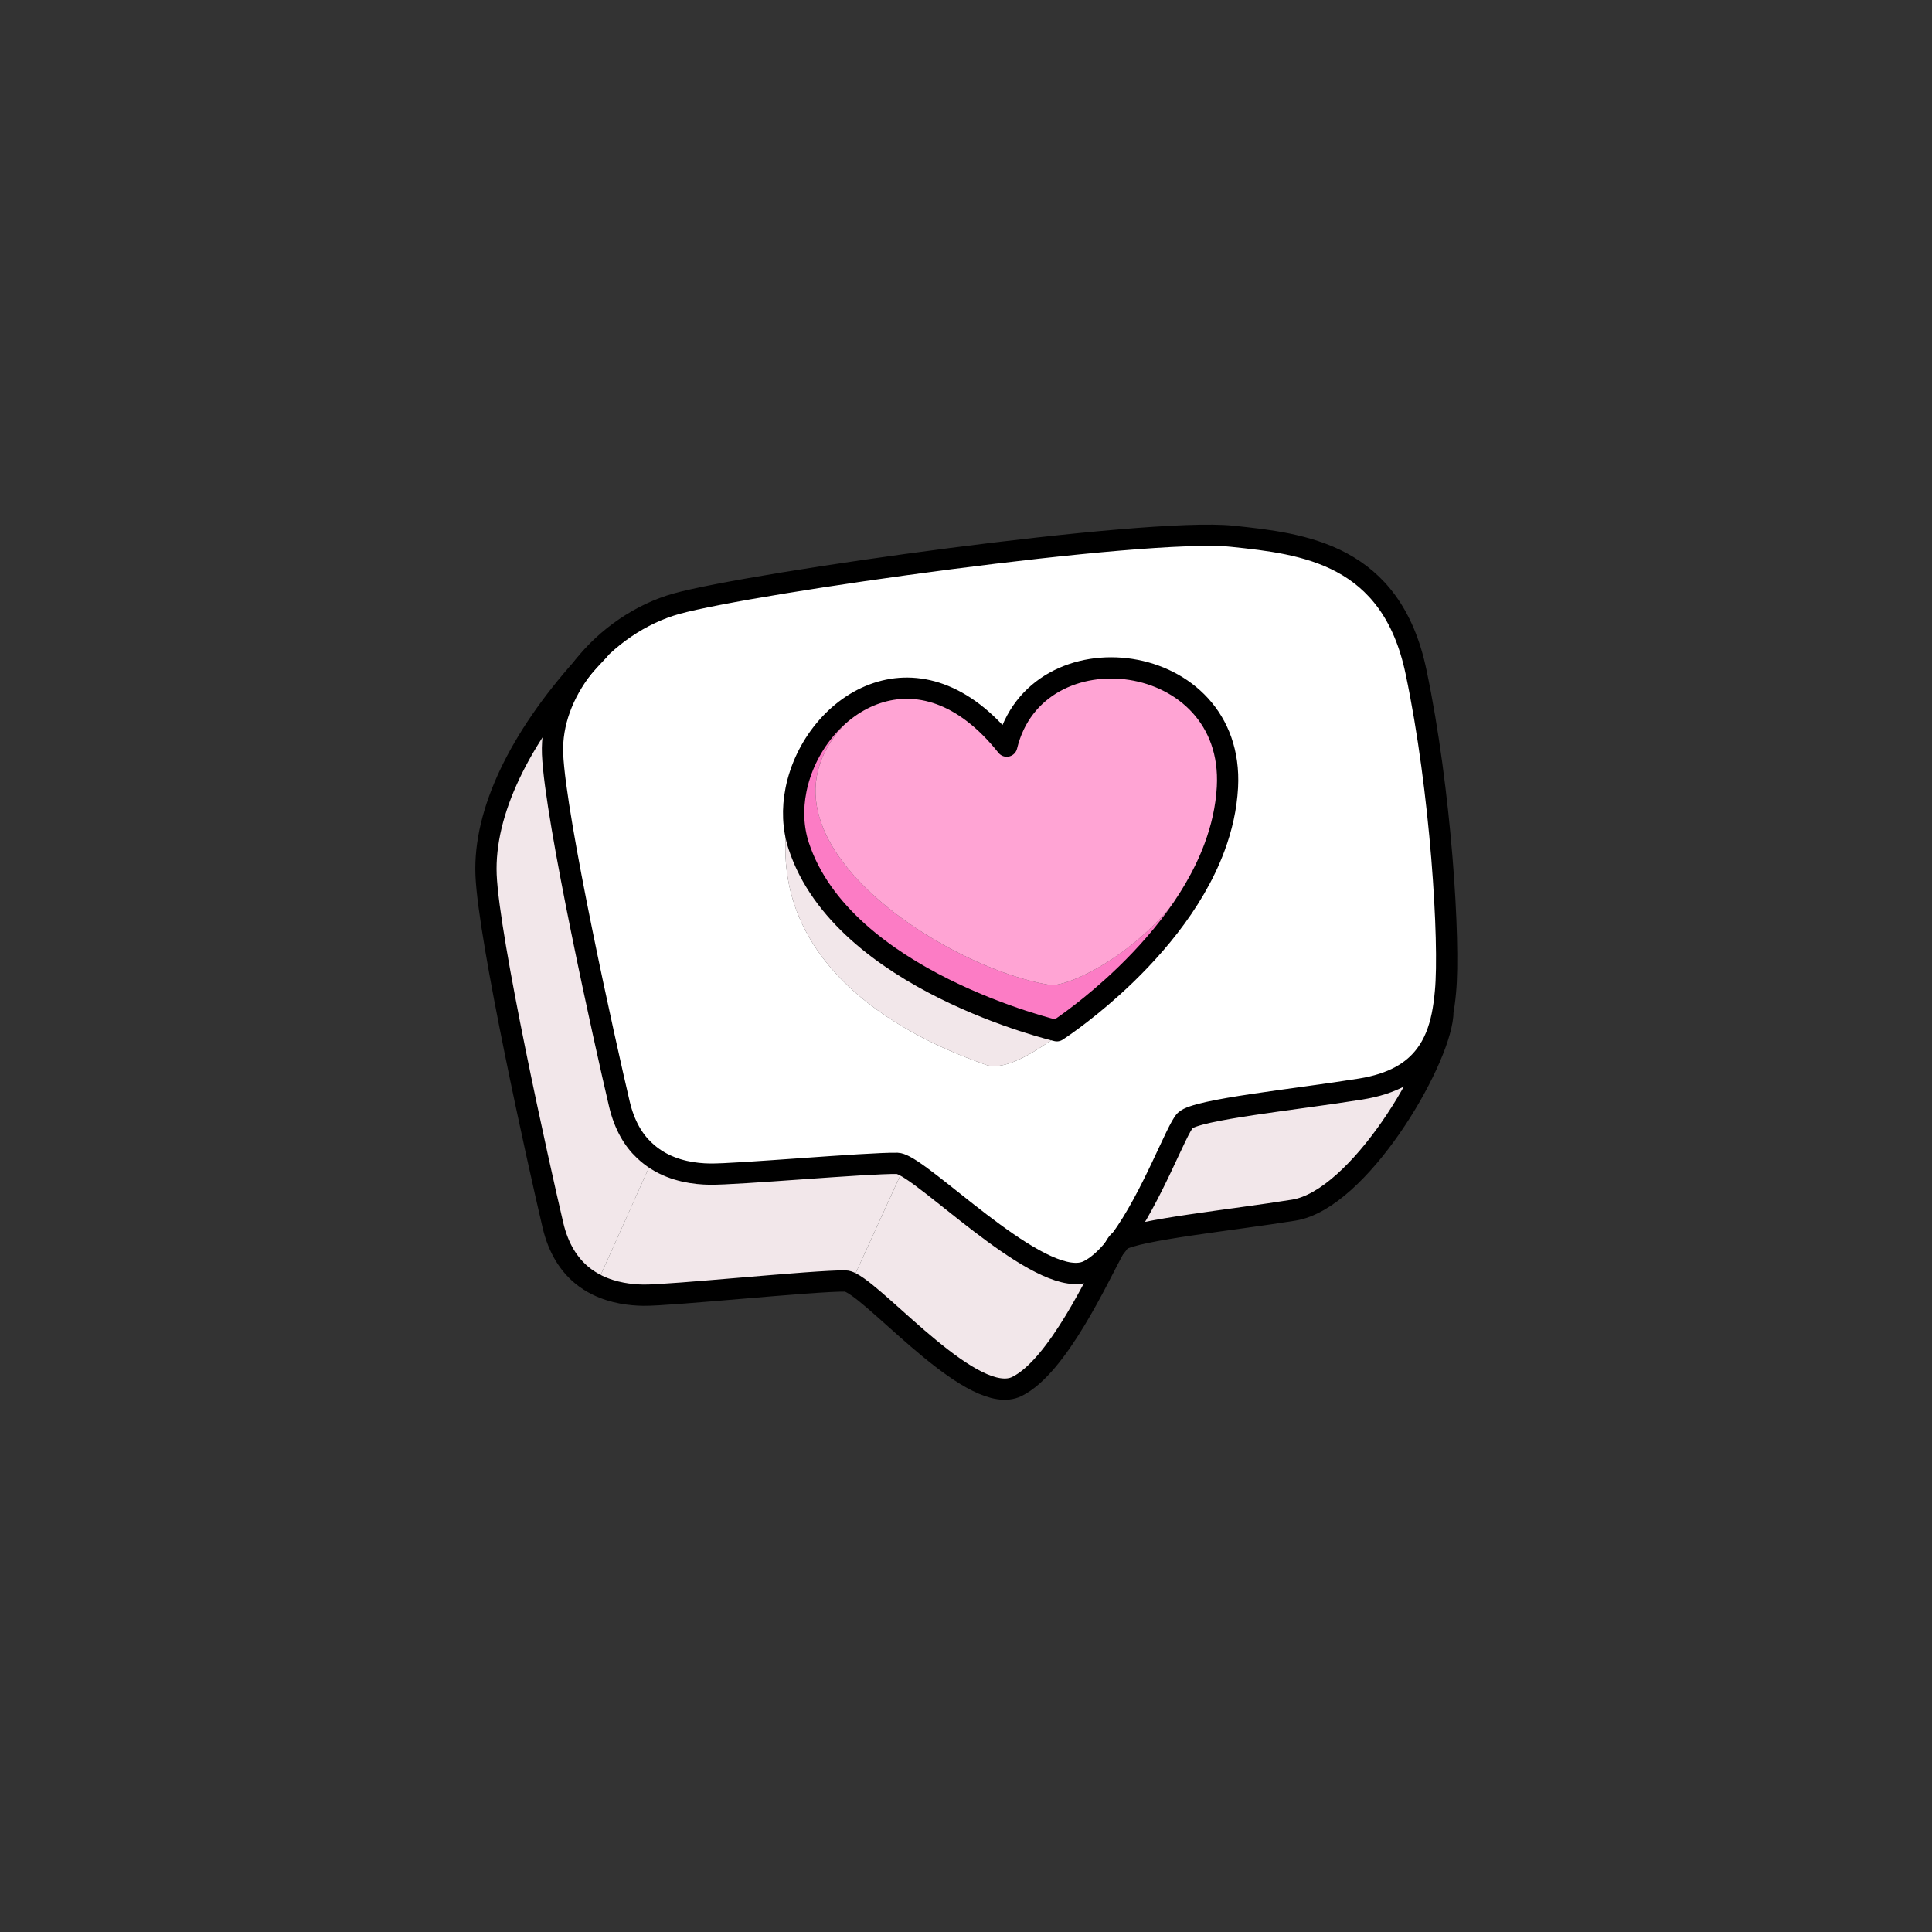
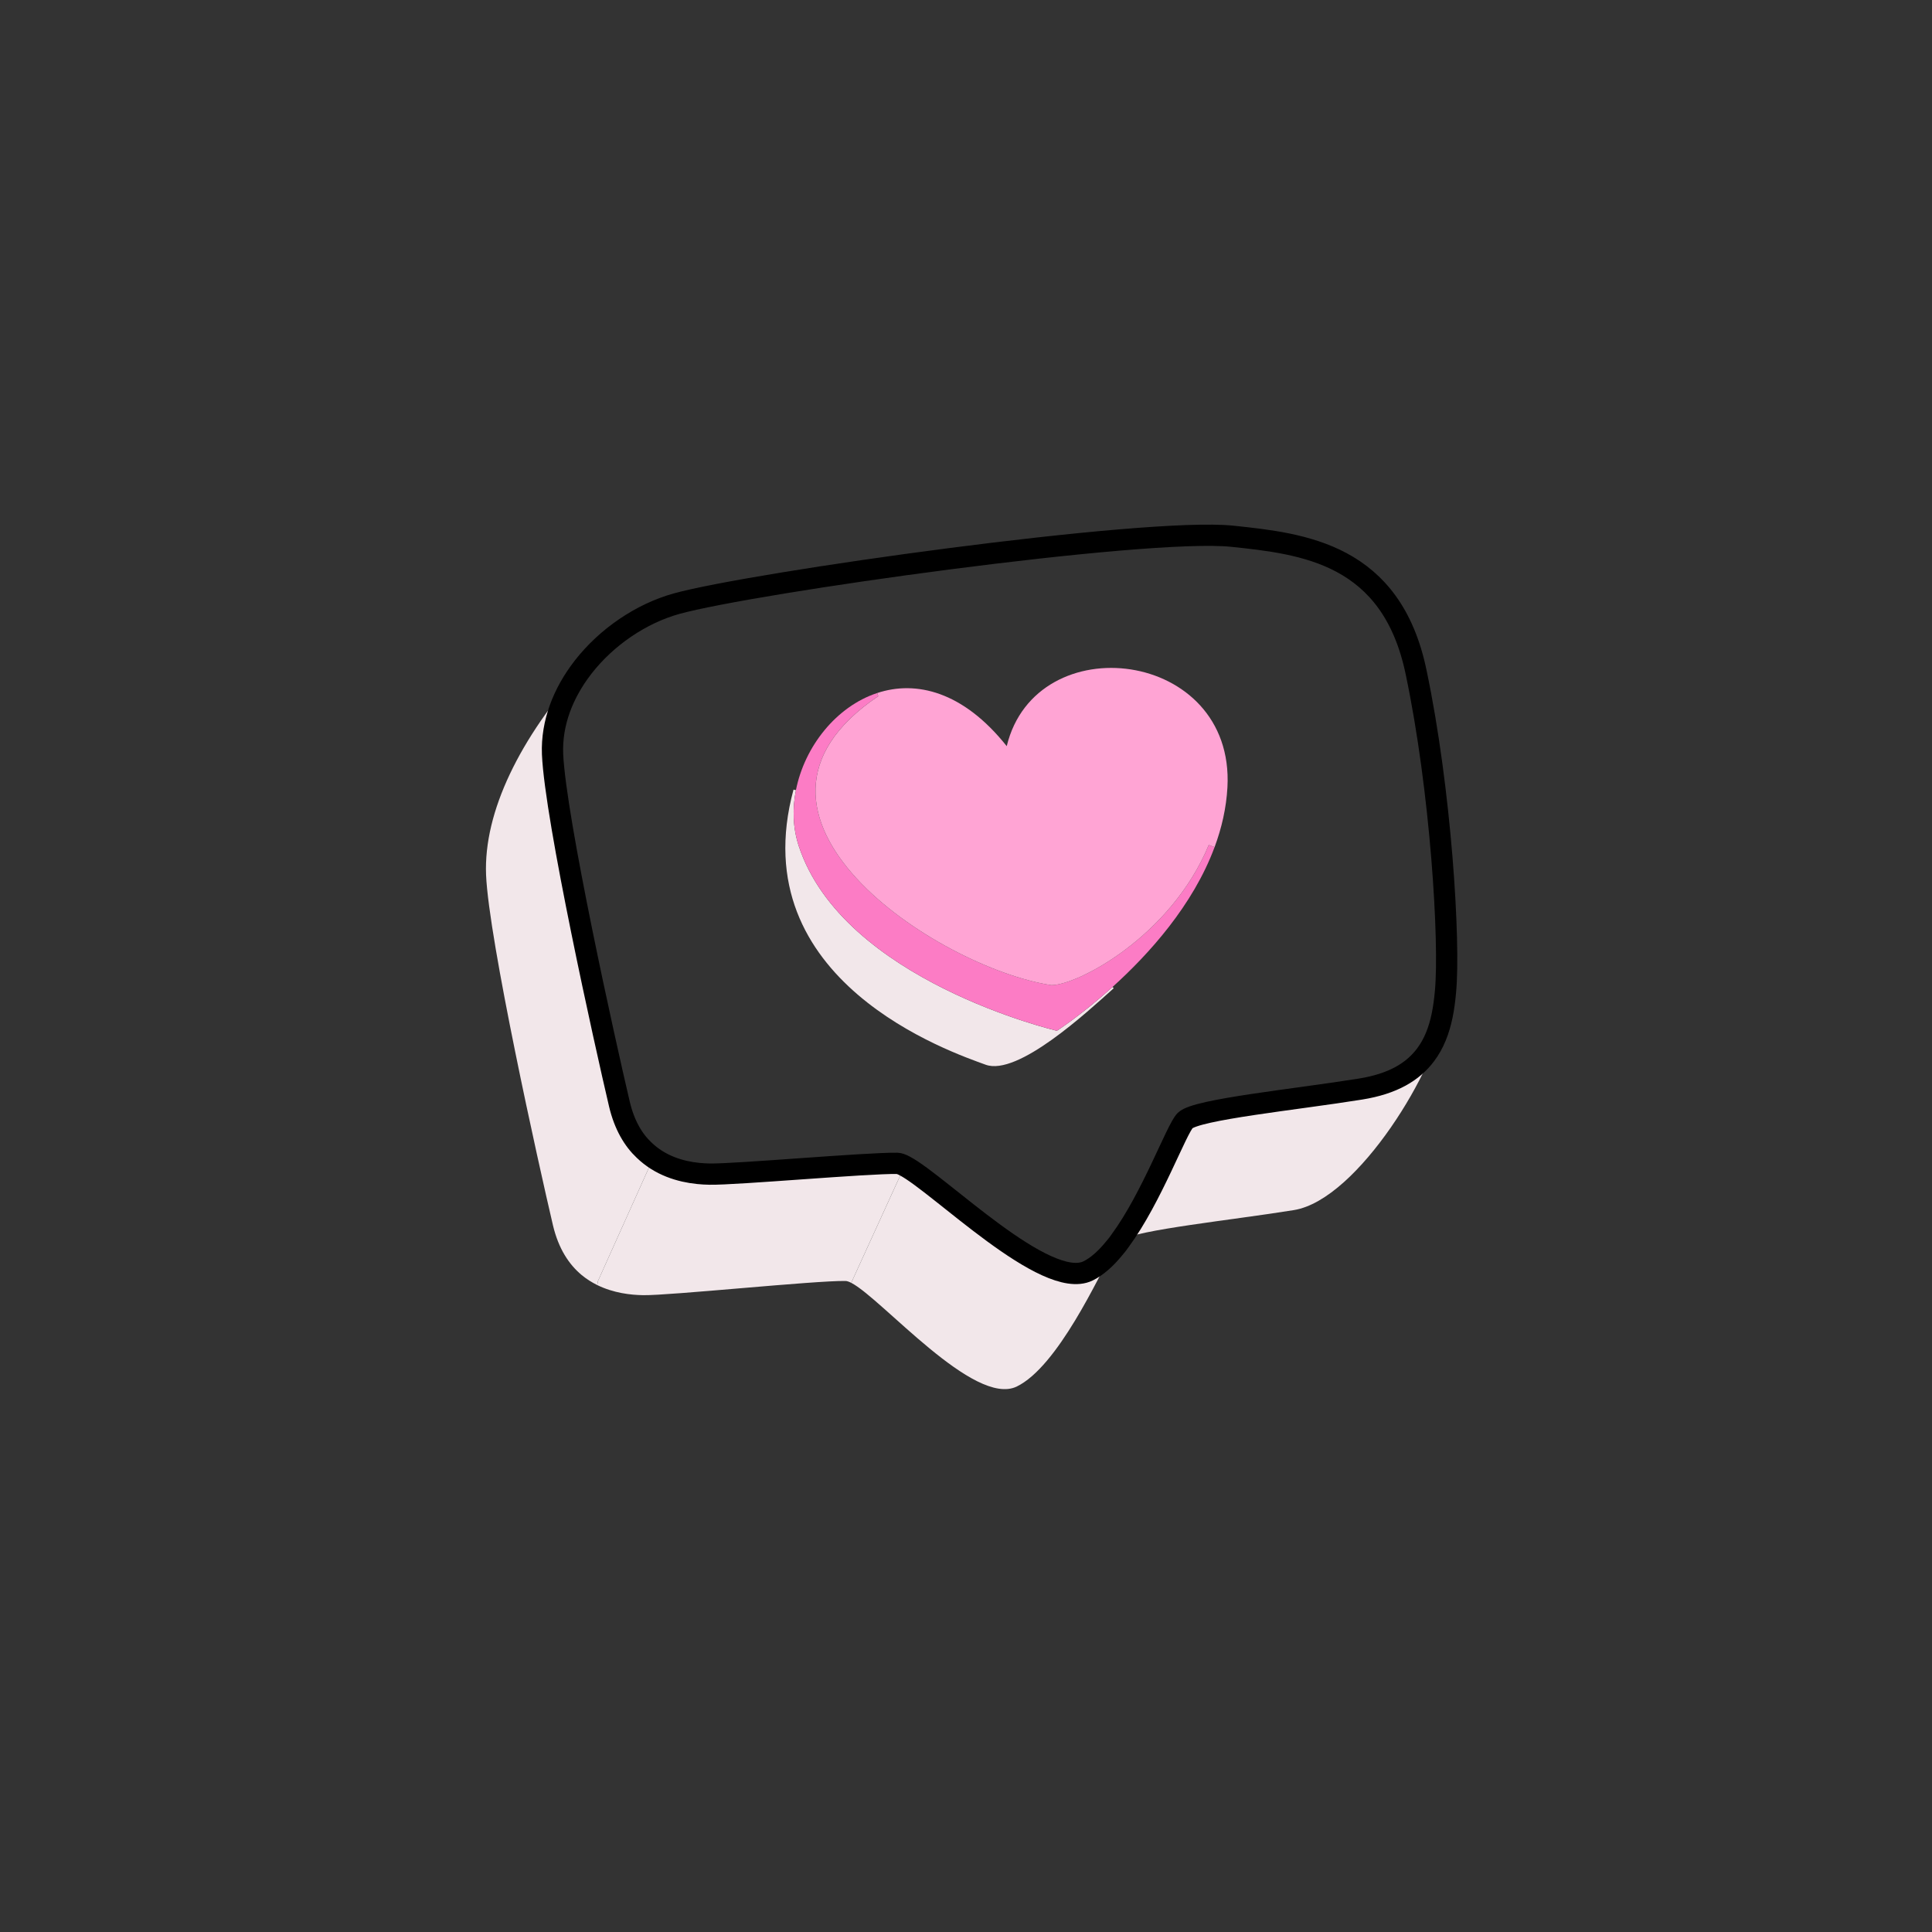
<svg xmlns="http://www.w3.org/2000/svg" id="Layer_2" viewBox="0 0 1000 1000">
  <rect x="0" y="0" width="1000" height="1000" fill="#333333" stroke="none" />
  <defs>
    <style>.cls-1,.cls-2{fill:none;}.cls-3{fill:#f2e7ea;}.cls-4{fill:#fff;}.cls-5{fill:#ffa4d4;}.cls-6{fill:#fc7cc5;}.cls-2{stroke:#000;stroke-linecap:round;stroke-linejoin:round;stroke-width:11px;}</style>
  </defs>
  <g id="_01">
    <g>
      <rect class="cls-1" width="1000" height="1000" />
      <g>
        <g>
          <path class="cls-3" d="m301.6,345.63c-32.53,36.44-51.33,74.54-50.01,107.24,1.4,33.61,27.2,149.79,34.63,181.38,2.88,12.12,8.29,20.2,14.73,25.61,2.61,2.18,5.39,3.9,8.21,5.31l.35-2.13,27.77-61.78,2.45-.97c-2.18-1.4-4.31-3.04-6.33-4.98-5.55-5.2-10.18-12.93-12.76-23.73-7.43-31.56-33.23-147.77-34.63-181.35-.62-16.08,5.52-31.59,15.59-44.6Z" />
-           <path class="cls-4" d="m576.45,511.52c-13.44,12.04-49.66,45.7-66.33,39.56-17.02-6.25-126.28-42.98-99.4-142.38l1.27.27c4.44-22.51,20.84-43.28,42.04-50.25,20.09-6.65,44.49-.89,67.06,27.5,15.13-62.69,118.09-50.31,114.24,21.25-.59,10.77-2.99,21.14-6.65,31-11.15,30.16-34.09,55.48-52.81,72.39l.59.67Zm-274.72-166.11q-.13.11-.13.22c-10.07,13.01-16.21,28.52-15.59,44.6,1.4,33.58,27.2,149.79,34.63,181.35,2.59,10.8,7.22,18.53,12.76,23.73,2.02,1.94,4.15,3.58,6.33,4.98,9.48,6.03,20.2,7.33,27.58,7.43,13.73.24,81.41-5.84,97.14-5.57.94.03,2.24.48,3.82,1.32,17.8,9.29,73.04,64.88,94.88,54.37,4.58-2.24,9.21-6.36,13.49-11.61.92-1.75,1.72-2.96,2.4-3.61.22-.22.57-.43.89-.65,16.24-22.11,29.03-57.55,33.53-62.02,5.98-5.76,57.23-10.85,90.78-16.27,16.75-2.69,27.07-8.94,33.64-17.69,4.36-5.79,7-12.68,8.59-20.41.81-3.9,1.35-8.03,1.72-12.31,2.42-25.53-2.32-104.25-15.22-165.41-12.76-61.24-58.09-66.44-95.25-70.32-45.11-4.63-248.08,23.97-287.59,34.93-18.34,5.12-36.17,17.21-48.39,32.94Z" />
          <path class="cls-3" d="m309.51,663.03l-.35,2.13c8.46,4.15,17.32,5.12,23.73,5.22,13.73.24,88.98-7.62,104.71-7.35.81,0,1.86.38,3.07,1l.24-.73,27.12-59.38.24-.46c-1.59-.83-2.88-1.29-3.82-1.32-15.73-.27-83.4,5.82-97.14,5.57-7.38-.11-18.1-1.4-27.58-7.43l-2.45.97-27.77,61.78Z" />
          <path class="cls-3" d="m410.72,408.7c-26.88,99.4,82.38,136.13,99.4,142.38,16.67,6.14,52.89-27.52,66.33-39.56l-.59-.67c-15.92,14.38-28.82,22.68-28.82,22.68,0,0-110.71-25.88-133.63-95.71-3.04-9.32-3.34-19.26-1.43-28.84l-1.27-.27Z" />
          <path class="cls-6" d="m411.98,408.97c-1.91,9.59-1.62,19.52,1.43,28.84,22.92,69.83,133.63,95.71,133.63,95.71,0,0,12.9-8.29,28.82-22.68,18.72-16.91,41.66-42.23,52.81-72.39l-3.02-1.1c-19.71,47.48-68.05,72.63-81.49,72.55-59.11-8.97-180-88.65-89.57-149.57l-.57-1.62c-21.19,6.97-37.59,27.74-42.04,50.25Z" />
          <path class="cls-3" d="m440.91,663.3l-.24.73c15.86,8.27,63.5,64.26,85.58,53.65,21.22-10.29,42.39-56.85,50.39-71.45-4.28,5.25-8.91,9.37-13.49,11.61-21.84,10.5-77.07-45.08-94.88-54.37l-.24.46-27.12,59.38Z" />
          <path class="cls-5" d="m454.59,360.34c-90.43,60.92,30.46,140.6,89.57,149.57,13.44.08,61.78-25.07,81.49-72.55l3.02,1.1c3.66-9.86,6.06-20.22,6.65-31,3.85-71.55-99.1-83.94-114.24-21.25-22.57-28.38-46.97-34.15-67.06-27.5l.57,1.62Z" />
          <path class="cls-3" d="m613.45,579.95c-4.5,4.47-17.29,39.91-33.53,62.02,8.97-5.49,57.55-10.42,89.76-15.62,33.56-5.41,74.73-75.19,77.07-100.72l-.3-.05c-1.59,7.73-4.23,14.62-8.59,20.41-6.57,8.75-16.89,15-33.64,17.69-33.56,5.41-84.8,10.5-90.78,16.27Z" />
        </g>
        <g>
          <path class="cls-2" d="m301.73,345.42c12.23-15.73,30.05-27.82,48.39-32.94,39.51-10.96,242.48-39.56,287.59-34.93,37.16,3.88,82.49,9.08,95.25,70.32,12.9,61.16,17.64,139.88,15.22,165.41-.38,4.28-.92,8.4-1.72,12.31-1.59,7.73-4.23,14.62-8.59,20.41-6.57,8.75-16.89,15-33.64,17.69-33.56,5.41-84.8,10.5-90.78,16.27-4.5,4.47-17.29,39.91-33.53,62.02-1.02,1.54-2.15,2.94-3.29,4.25-4.28,5.25-8.91,9.37-13.49,11.61-21.84,10.5-77.07-45.08-94.88-54.37-1.59-.83-2.88-1.29-3.82-1.32-15.73-.27-83.4,5.82-97.14,5.57-7.38-.11-18.1-1.4-27.58-7.43-2.18-1.4-4.31-3.04-6.33-4.98-5.55-5.2-10.18-12.93-12.76-23.73-7.43-31.56-33.23-147.77-34.63-181.35-.62-16.08,5.52-31.59,15.59-44.6" />
-           <path class="cls-2" d="m746.75,525.64c-2.34,25.53-43.52,95.31-77.07,100.72-32.21,5.2-80.79,10.13-89.76,15.62-.32.22-.67.43-.89.65-.67.65-1.48,1.86-2.4,3.61-8,14.6-29.17,61.16-50.39,71.45-22.08,10.61-69.72-45.38-85.58-53.65-1.21-.62-2.26-1-3.07-1-15.73-.27-90.97,7.59-104.71,7.35-6.41-.11-15.27-1.08-23.73-5.22-2.83-1.4-5.6-3.12-8.21-5.31-6.44-5.41-11.85-13.49-14.73-25.61-7.43-31.59-33.23-147.77-34.63-181.38-1.32-32.69,17.48-70.8,50.01-107.24q0-.11.13-.22c2.59-2.94,5.41-5.98,8.24-8.94" />
-           <path class="cls-2" d="m411.98,408.97c-1.91,9.59-1.62,19.52,1.43,28.84,22.92,69.83,133.63,95.71,133.63,95.71,0,0,12.9-8.29,28.82-22.68,18.72-16.91,41.66-42.23,52.81-72.39,3.66-9.86,6.06-20.22,6.65-31,3.85-71.55-99.1-83.94-114.24-21.25-22.57-28.38-46.97-34.15-67.06-27.5-21.19,6.97-37.59,27.74-42.04,50.25Z" />
        </g>
      </g>
    </g>
  </g>
</svg>